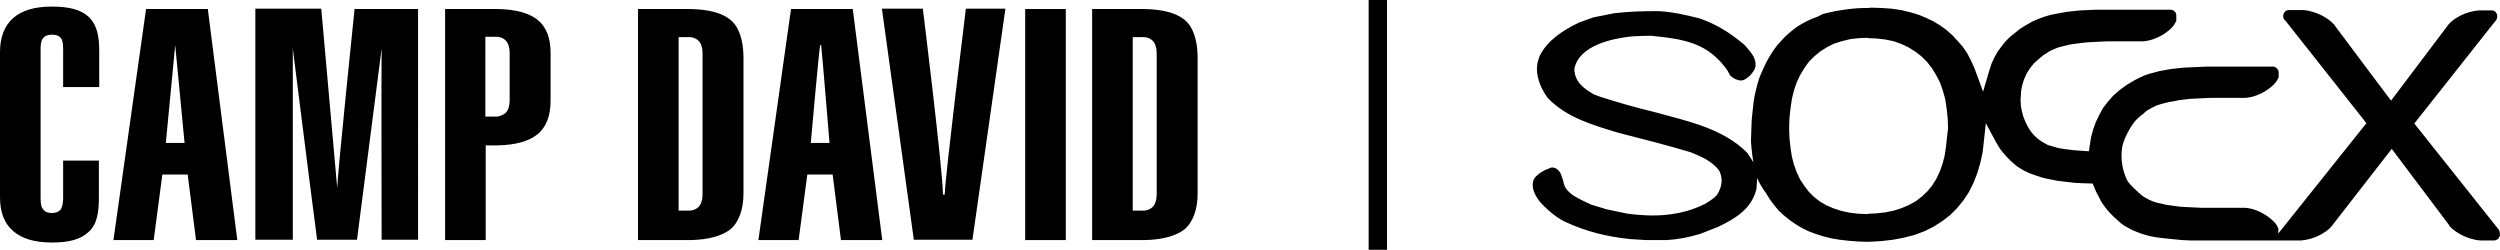
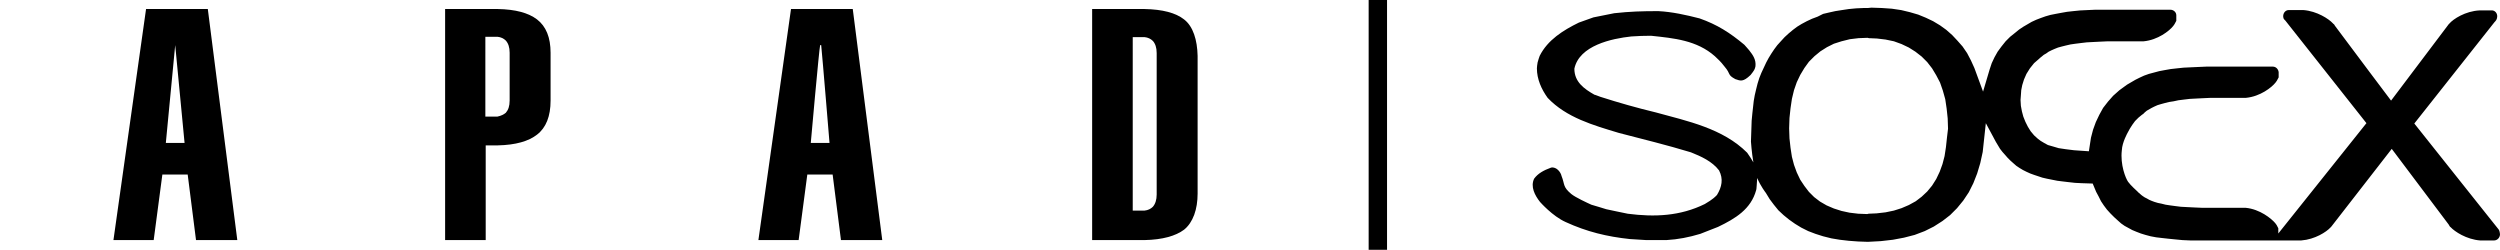
<svg xmlns="http://www.w3.org/2000/svg" id="Ebene_1" data-name="Ebene 1" viewBox="0 0 720.6 72">
  <path d="m720.1,66c0,.1.1.1,0,0,.3.4-24.2-30.4-24.2-30.4l23.1-29.2s.4-.4.5-.6c0-.1.1-.1.1-.2.1-.2.2-.5.2-.9,0-.9-.6-1.6-1.4-1.7h-3.7c-4.1.2-7.6,2.5-8.7,3.8,0,0-.1.1-.2.2-.1.1-.2.3-.3.4l-16.3,21.6s-11-14.6-16.2-21.6c-.1-.2-.2-.4-.4-.5q-.1-.1-.2-.2c-1.1-1.2-4.5-3.5-8.5-3.8h-4.2c-.9,0-1.6.8-1.6,1.8,0,.3.1.7.3.9.1.1.2.2.3.3l23.4,29.6-25.4,31.8v-1.5h0s-.3-.7,0,0c-.3-.7-.7-1.3-.9-1.5-1.1-1.3-4.4-4-8.5-4.4h-12.5l-2.3-.1-2-.1-1.9-.1-1.6-.2-1.5-.2-1.3-.2-1.2-.3-1-.2-1-.3-.8-.3-.7-.3-.7-.4-.6-.3-.6-.4-.4-.3-.2-.2-.2-.1-.1-.2-.2-.1-.3-.3-.2-.2s-1.9-1.7-2.6-2.7-2.3-4.9-1.8-9.1c.1-2.3,1.7-5.1,1.7-5.1l.6-1.1.7-1.1.8-1.1,1-1,1.1-.9.2-.1.5-.5.6-.5.7-.4.7-.4.8-.4.9-.4,1-.3,1.1-.3,1.2-.3,1.3-.2,1.4-.3,1.6-.2,1.7-.2,1.9-.1,2-.1,2.2-.1h10.1c4.1-.4,7.4-3,8.5-4.4.2-.2.5-.7.9-1.5v-1.5c-.1-.9-.8-1.6-1.7-1.6h-19.1l-2.3.1-2.2.1-2.1.1-1.9.2-1.8.2-1.7.3-1.6.3-1.5.4-1.5.4-1.4.5-1.3.6-1.2.6-1.2.7-1.2.7-1.1.8-1.1.8-1.8,1.6-1.5,1.7-1.4,1.8-1.1,2-1,2.1-.8,2.2-.6,2.3-.6,3.9-4.3-.3-2.4-.3-2-.3-1.7-.5-1.4-.4-1.1-.6-1-.6-.8-.6-1.1-1-1-1.2-.8-1.3-.7-1.4-.6-1.5-.4-1.5-.3-1.6-.1-1.7.1-1.3.1-1.5.3-1.5.5-1.6.7-1.6,1-1.6,1.2-1.5,1.5-1.3.2-.2.5-.4.6-.5.7-.4.7-.5.8-.4.9-.4,1-.4,1.1-.3,1.2-.3,1.3-.3,1.4-.2,1.6-.2,1.7-.2,1.9-.1,2-.1,2.2-.1h10.3c4.1-.4,7.4-3,8.5-4.4.2-.2.5-.7.9-1.5h0v-1.6c0-.9-.8-1.6-1.7-1.6h-21.7l-2.2.1-2.1.1-2,.2-1.8.2-1.7.3-1.6.3-1.5.3-1.4.4-1.4.5-1.3.5-1.3.6-1.2.7-1.2.7-1.2.8-1.1.9-1.5,1.2-1.3,1.3-1.2,1.5-1.1,1.5-.9,1.6-.8,1.7-.6,1.8-1.9,6.4-2.5-6.8-1-2.2-1.1-2.1-1.3-1.9-1.5-1.7-1.5-1.6-1.7-1.5-1.8-1.3-2-1.2-2.1-1-2.2-.9-2.4-.7-2.5-.6-2.7-.4-2.9-.2-3-.1-1,.1h-1.2l-2.2.1-2.1.2-2,.3-1.9.3-1.8.4-1.7.4-1.6.8-1.6.6-1.5.7-1.5.8-1.3.8-1.2.9-1.2,1-1.2,1.1-1.1,1.2-1,1.1-.9,1.2-.8,1.2-.8,1.3-.7,1.3-.7,1.5-.7,1.5-.6,1.5-.5,1.6-.4,1.6-.4,1.7-.3,1.7-.2,1.8-.2,1.8-.2,2.1-.2,6s.2,3.1.7,6c-.5-.9-1.1-1.8-1.8-2.8-7-7-17.2-9.1-26.3-11.6-5.4-1.3-10.7-2.8-16-4.5-.6-.2-1.5-.6-1.7-.6-3-1.7-5.8-3.7-5.8-7.5,1.4-6.7,10.8-8.7,16.4-9.3q2.8-.2,5.7-.2c6.6.7,13.2,1.3,18.4,5.9,1,1,1.5,1.3,2.8,3,1.9,2.2.7,2.3,3.1,3.6,1.5.5,2.2.9,4.4-1.2,1.1-1.4,1.2-1.6,1.4-2.5.2-1.9-.7-3.2-1.8-4.6-.2-.2-1-1.2-1.4-1.6-4.2-3.5-7.8-5.8-12.9-7.6-3.9-1-7.9-1.9-11.9-2.1-4.7,0-8.1.1-12.7.6q-3.6.7-6,1.2c-1.4.5-2.8,1-4.2,1.5-4.5,2.2-9,5-11.3,9.6-.1.3-.5,1.4-.6,1.9-.1.6-.2,1.3-.2,1.7,0,3.1,1.3,6,3.1,8.5,5.4,5.7,13.2,7.9,20.5,10.1,6.9,1.8,13.9,3.5,20.8,5.6,3,1.2,6.1,2.6,8.1,5.2,1.3,2.5.8,4.8-.6,7.1-1.3,1.4-2.9,2.2-3.5,2.6-7.1,3.5-14.5,3.8-22.2,2.8-2.1-.4-4.2-.9-6.2-1.3-1.4-.4-2.8-.9-4.3-1.3-1.1-.5-4.6-2.1-5.8-3.1-2.5-2.1-1.8-2.7-2.8-5.2-.2-1-1.4-2.7-3-2.4-2.2.8-3.8,1.7-4.9,3.2-1.1,2.3.2,4.8,1.7,6.7.1.1,3.6,4.1,7.4,5.8,6.1,2.8,11.9,4.2,18.5,4.9,1.6.1,3.2.2,4.8.3h5.7c3.4-.2,6.5-.8,9.8-1.8,1.7-.7,3.4-1.3,5.1-2,5-2.4,9.5-5.1,11-10.6.1,0,.2-2,.3-3.5,1,2.4,2.5,4.3,2.5,4.3l1.1,1.8,1.2,1.6,1.3,1.6,1.5,1.4,1.6,1.3,1.7,1.2,1.8,1.1,2,1,2.1.8,2.2.7,2.4.6,2.4.4,2.6.3,2.7.2,2.8.1,3.7-.2,3.5-.4,3.2-.6,3.1-.8,2.9-1.1,2.6-1.3,2.5-1.6,2.2-1.7,2-2,1.8-2.2,1.6-2.4,1.3-2.6,1.1-2.8.9-3,.7-3.2.9-8.3,2.9,5.4.6,1,.6,1,.7.9.8.9.7.8.8.8.9.8.8.7.9.6,1,.6,1,.5,1.1.5,1.1.4,1.2.4,1.2.4,1.3.3,1.5.3,1.5.3,1.6.2,1.7.2,1.8.2,2,.1,3.1.1,1,2.4.7,1.3.7,1.4.8,1.2.9,1.2,1,1.1,1.1,1.1,1.1,1,.9.8,1,.7,1.1.6,1.1.6,1.2.5,1.3.5,1.3.4,1.5.4,1.6.3,1.7.2,1.8.2,2,.2,2.1.2,2.3.1h31.9c4-.3,7.3-2.5,8.4-3.7l.1-.1c.1-.1.3-.3.5-.6l17.1-22,16.4,21.8c.2.4.4.7.6.8h0c1.1,1.2,4.5,3.5,8.5,3.8h4c.9,0,1.7-.8,1.7-1.8-.1-.8-.2-1.2-.5-1.5Zm-158.9-26.4l-.3,2.8-.4,2.6-.6,2.3-.8,2.2-1,2.1-1.2,1.9-1.4,1.7-1.6,1.5-1.7,1.3-2,1.1-2.1.9-2.2.7-2.4.5-2.6.3-2.3.1-.4.1-2.6-.1-2.5-.3-2.3-.5-2.2-.7-2.1-.9-1.9-1.1-1.7-1.3-1.5-1.5-1.3-1.7-1.2-1.8-1-2.1-.8-2.2-.6-2.3-.4-2.6-.3-2.7-.1-2.9.1-3,.3-2.8.4-2.7.6-2.5.8-2.3,1-2.1,1.2-2,1.3-1.8,1.6-1.6,1.7-1.4,1.9-1.2,2-1,2.2-.7,2.4-.6,2.5-.3,2.6-.1.4.1,2.3.1,2.5.3,2.4.5,2.2.8,2.1,1,1.9,1.2,1.8,1.4,1.6,1.6,1.4,1.8,1.2,2,1.1,2.1.8,2.3.7,2.5.4,2.7.3,2.8.1,3-.3,2.5Z" />
  <path d="m42.1,2.6l-9.4,66.6h11.6l2.5-18.9h7.3l2.4,18.9h11.9L59.9,2.6h-17.8Zm5.7,38.6l2.7-28.2,2.7,28.2s-5.4,0-5.4,0Z" />
  <path d="m154.8,5.6c-2.5-1.9-6.2-2.9-11.3-3h-15.2v66.6h11.7v-27.3h3.5c5.1-.1,8.9-1.2,11.3-3.1,2.6-2,3.9-5.3,3.9-9.8v-13.8c0-4.4-1.3-7.6-3.9-9.6Zm-7.9,23.4c0,1.6-.4,2.7-1.1,3.5-.6.5-1.4.9-2.4,1.1h-3.5V10.6h3.5c1,.1,1.8.5,2.4,1.1.7.8,1.1,1.9,1.1,3.5v13.8Z" />
  <path d="m341.3,5.6c-2.4-1.9-6.2-2.9-11.4-3h-15.1v66.6h15.1c5.2-.1,9-1.2,11.4-3,2.6-2.1,3.9-5.9,3.9-10.4V16.1c-.1-4.6-1.3-8.5-3.9-10.5Zm-7.9,50.5c0,1.5-.4,2.7-1.1,3.5-.6.6-1.4,1-2.4,1.1h-3.4V10.7h3.4c1,.1,1.8.5,2.4,1.1.7.8,1.1,1.9,1.1,3.5v40.8Z" />
-   <path d="m210.4,5.6c-2.4-1.9-6.2-2.9-11.4-3h-15.1v66.6h15.1c5.2-.1,9-1.2,11.4-3,2.6-2.1,3.9-5.9,3.9-10.4V16.1c-.1-4.6-1.3-8.5-3.9-10.5Zm-7.9,50.5c0,1.5-.4,2.7-1.1,3.5-.6.6-1.4,1-2.4,1.1h-3.4V10.7h3.4c1,.1,1.8.5,2.4,1.1.7.8,1.1,1.9,1.1,3.5v40.8Z" />
-   <path d="m272.3,56.1h-.5c0-6.7-5.8-53.6-5.8-53.6h-11.8l9.2,66.6h16.9l9.5-66.6h-11.4c0,.1-5.9,47.7-6.1,53.6Z" />
-   <rect x="295.5" y="2.6" width="11.7" height="66.6" />
  <path d="m228,2.6l-9.4,66.6h11.6l2.5-18.9h7.3l2.4,18.9h11.9L245.8,2.6s-17.8,0-17.8,0Zm5.7,38.6s2.4-27.1,2.7-28.2h.3c.4,3.9,2.4,28.2,2.4,28.2,0,0-5.4,0-5.4,0Z" />
-   <path d="m14.9,1.9c-4.9,0-8.6,1.1-11.1,3.3C1.3,7.4,0,10.7,0,15v41.8c0,4.3,1.2,7.6,3.8,9.8,2.5,2.2,6.2,3.3,11.1,3.3s8.2-.8,10.7-3.1,2.9-5.8,2.9-10.1v-10.4h-10.3v10.8c0,1.6-.3,2.6-.7,3.3-.5.6-1.4,1-2.5,1-1.2,0-2-.3-2.5-1-.6-.6-.8-1.7-.8-3.3V14.1c0-1.5.2-2.6.8-3.2.5-.6,1.3-.9,2.5-.9s2,.3,2.5.9.7,1.6.7,3.2v11h10.4v-10.1c0-4.3-.5-7.5-2.8-9.9-2.4-2.4-6-3.2-10.9-3.2Z" />
-   <path d="m97.2,54.2l-4.6-51.7h-19v66.6h10.8V14s5.1,40.7,7,55.1h11.5l7.1-55.1c-.1,4.8,0,55.1,0,55.1h10.5V2.6h-18.3s-4.9,47.3-5,51.6Z" />
  <rect x="394.5" width="5.3" height="72" />
</svg>